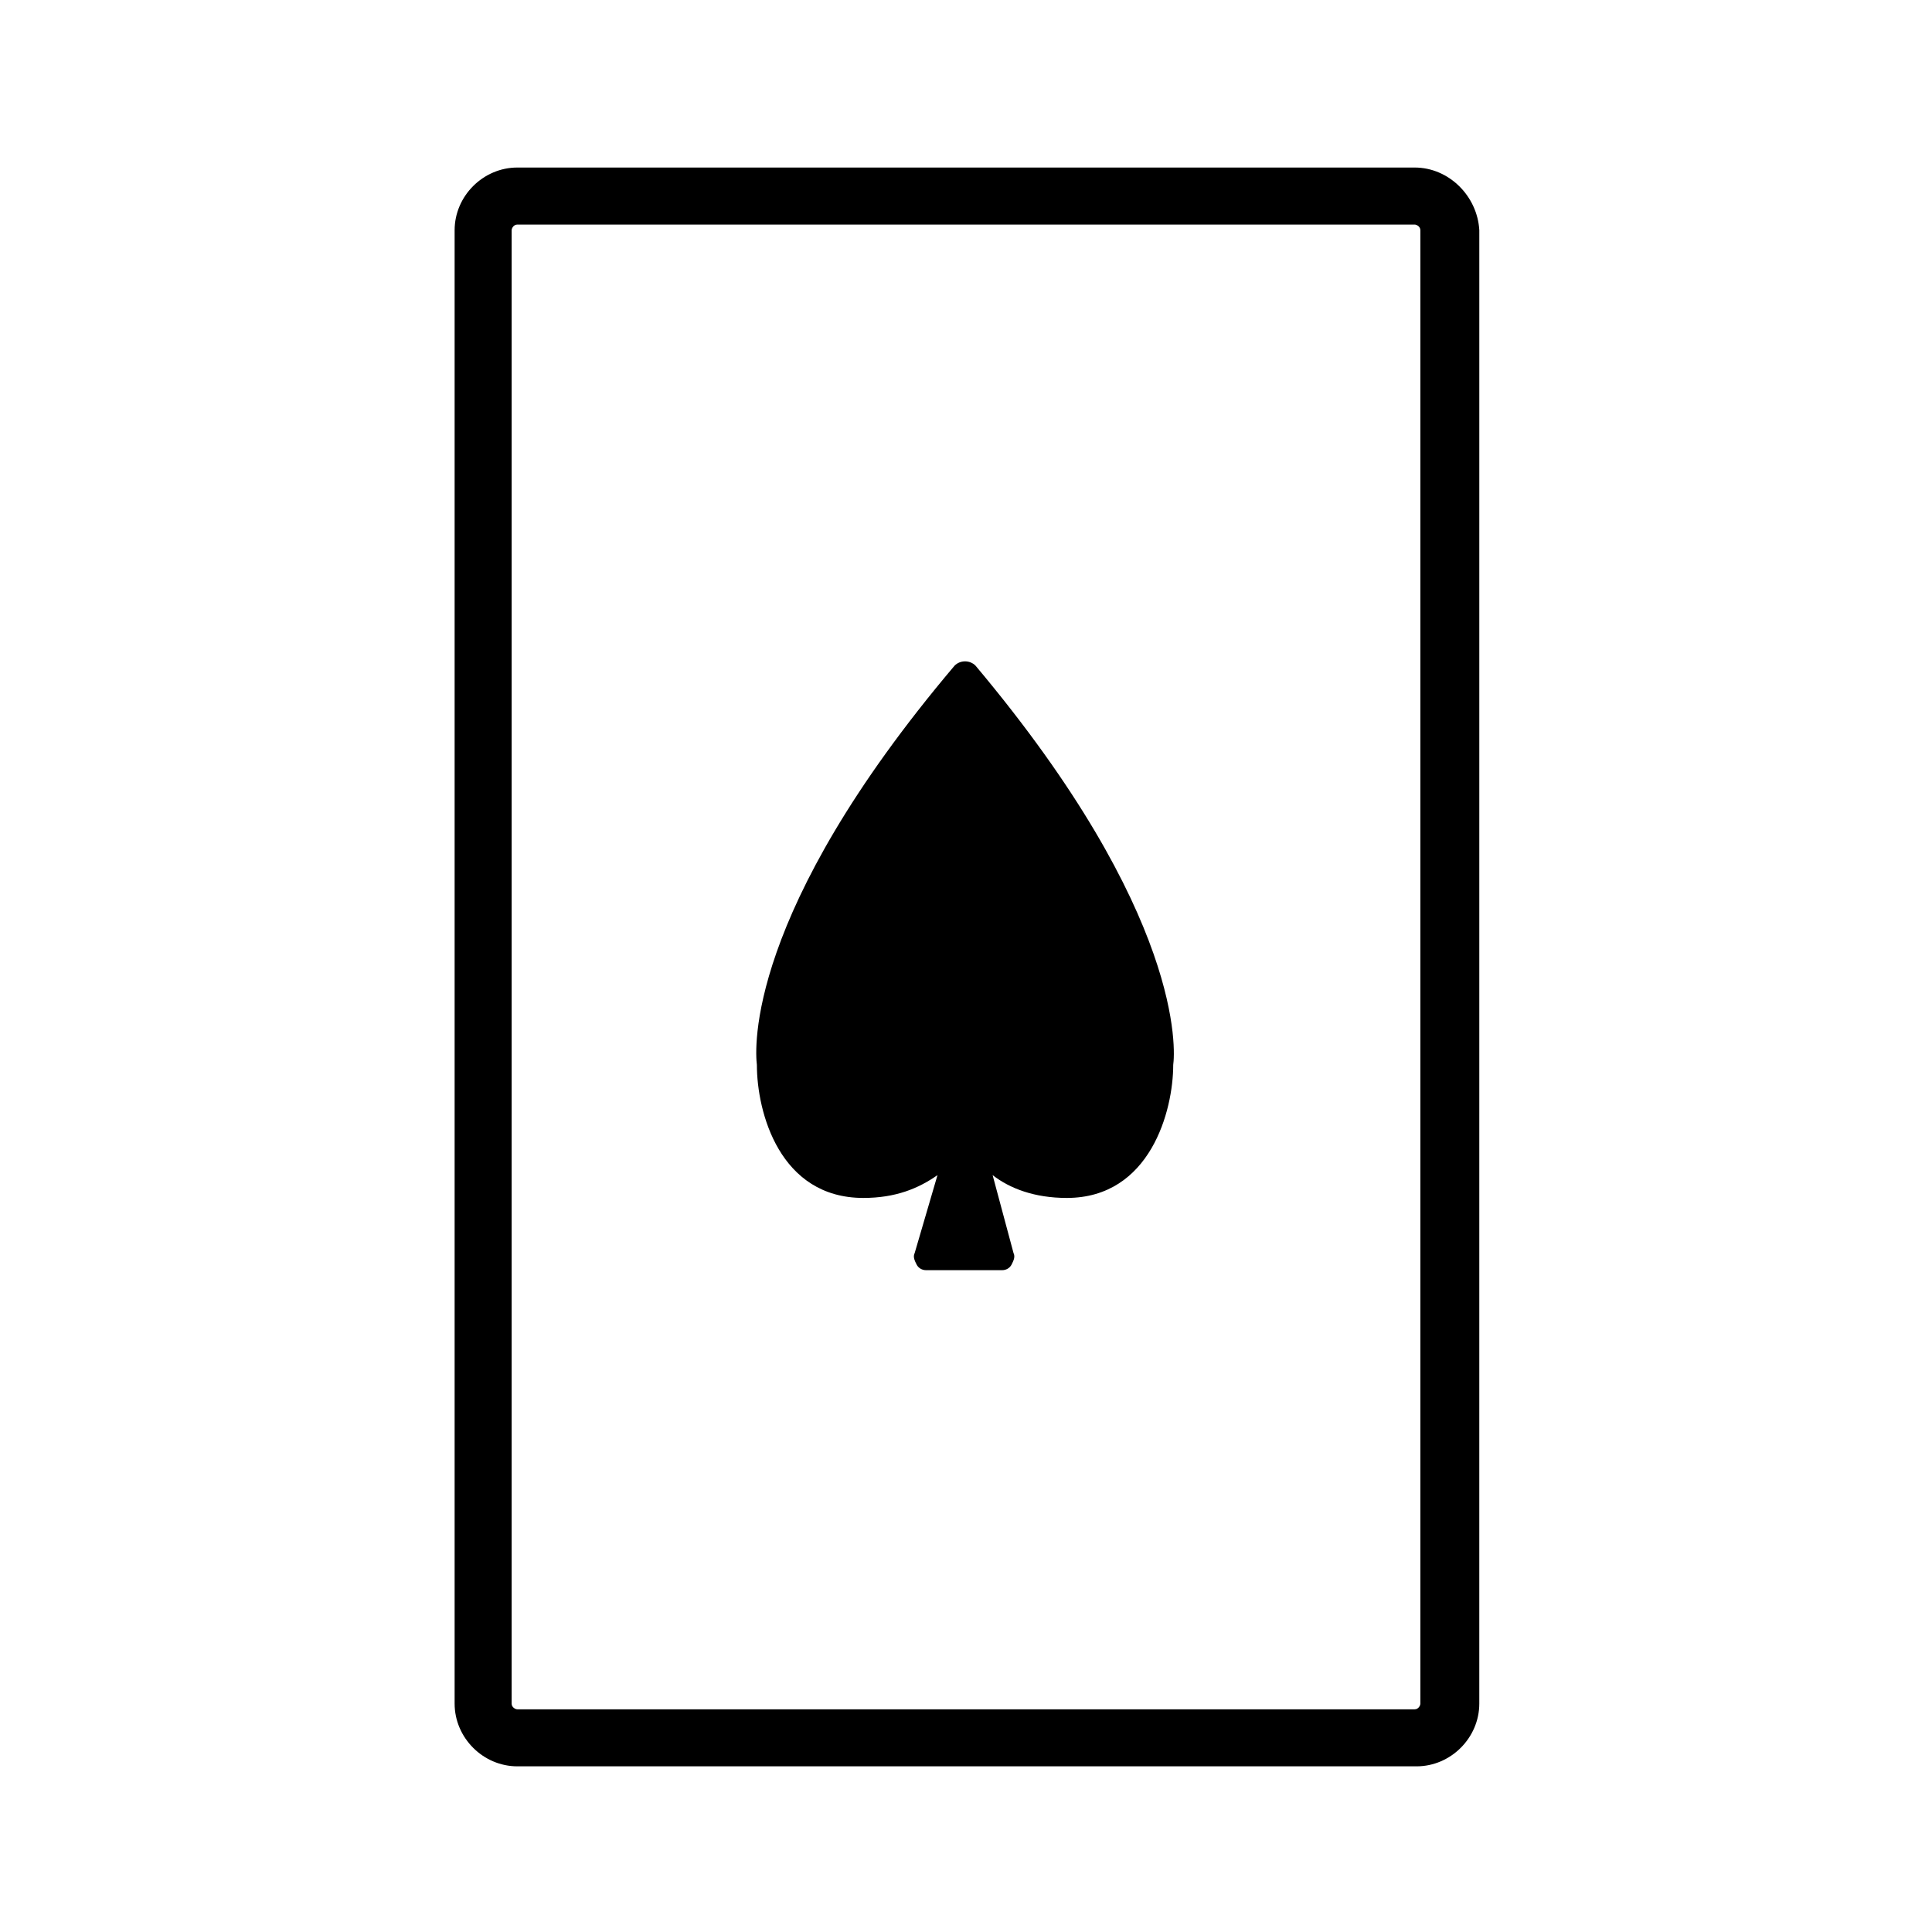
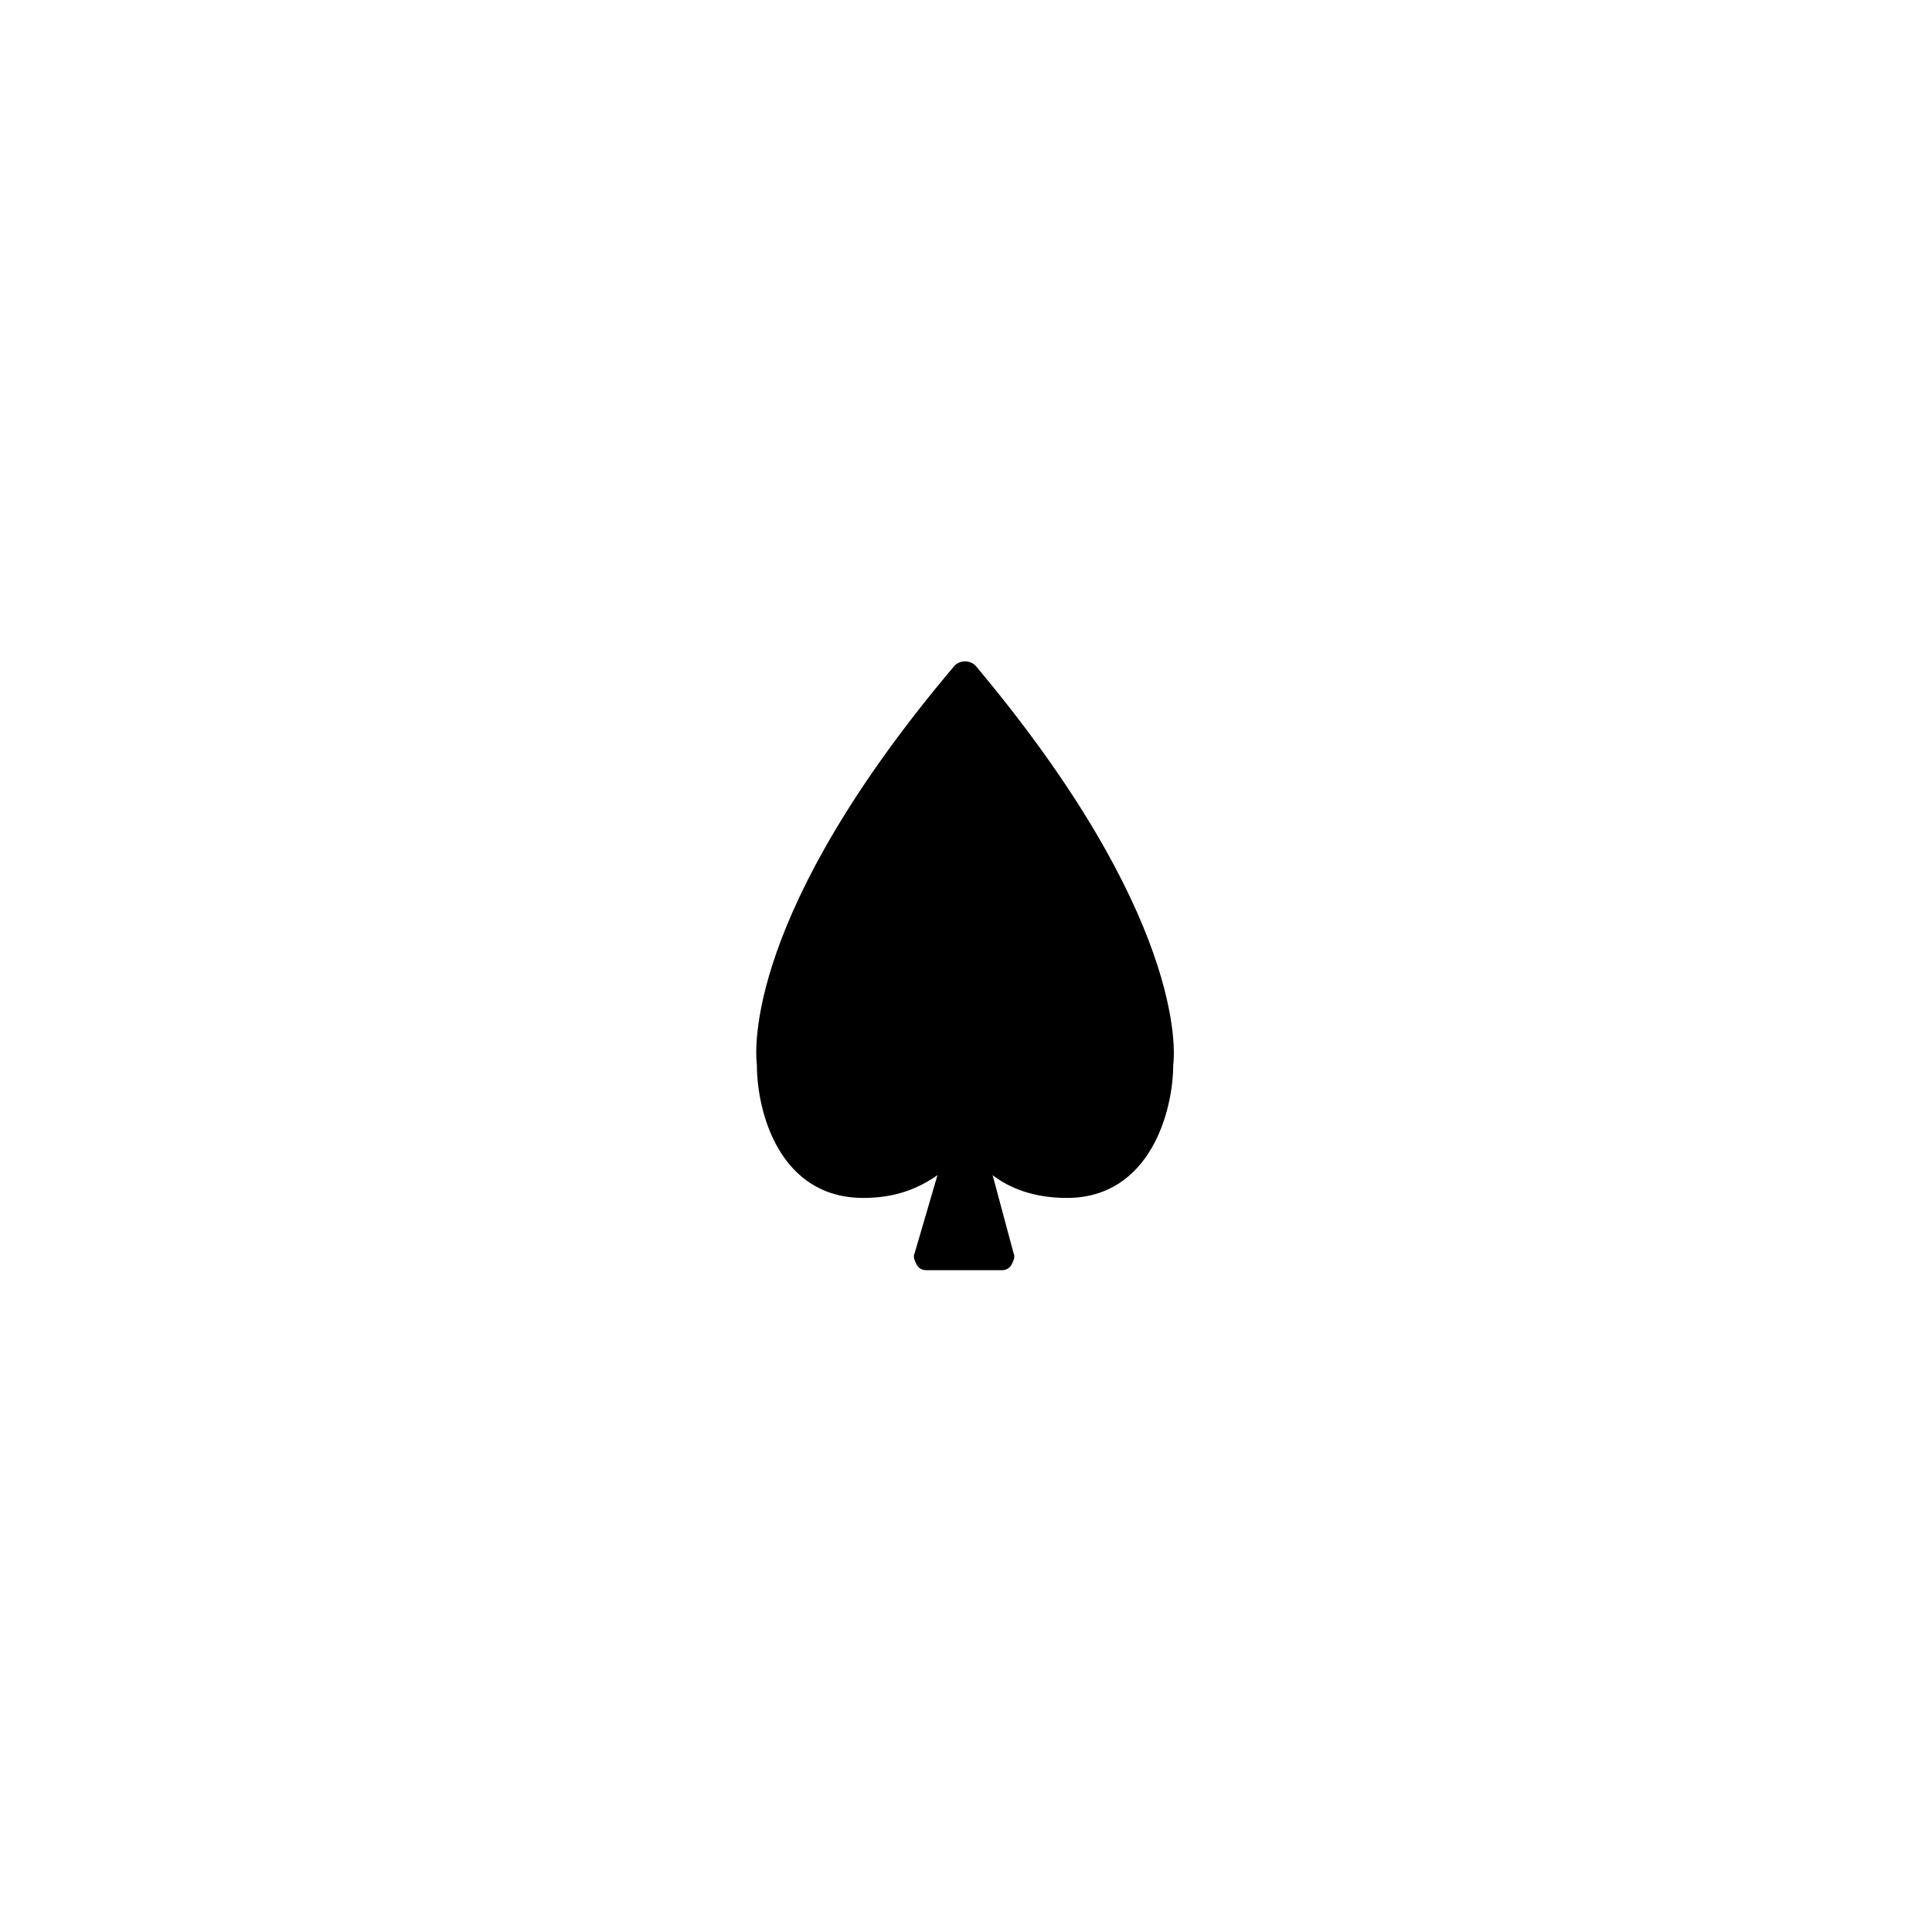
<svg xmlns="http://www.w3.org/2000/svg" fill="#000000" width="800px" height="800px" version="1.1" viewBox="144 144 512 512">
  <g>
-     <path d="m518.9 203.51c0.504 0 1.512 0.504 1.512 1.512v390.45c0 0.504-0.504 1.512-1.512 1.512h-237.8c-0.504 0-1.512-0.504-1.512-1.512l0.004-390.45c0-0.504 0.504-1.512 1.512-1.512h237.8m0-15.113h-237.8c-9.07 0-16.625 7.559-16.625 16.625v390.45c0 9.07 7.559 16.625 16.625 16.625h238.3c9.07 0 16.625-7.559 16.625-16.625l0.004-390.45c-0.504-9.066-8.062-16.625-17.129-16.625z" />
    <path d="m402.52 320.4c-1.512-1.512-4.031-1.512-5.543 0-55.418 65.496-52.898 101.77-52.395 105.8 0 12.594 6.047 35.266 28.215 35.266 8.566 0 14.609-2.519 19.648-6.047l-6.047 20.656c-0.504 1.008 0 2.016 0.504 3.023 0.504 1.008 1.512 1.512 2.519 1.512h20.152c1.008 0 2.016-0.504 2.519-1.512 0.504-1.008 1.008-2.016 0.504-3.023l-5.543-20.656c4.535 3.527 11.082 6.047 19.648 6.047 22.168 0 28.215-23.176 28.215-35.266 0.504-3.527 3.023-39.805-52.398-105.8z" />
  </g>
</svg>